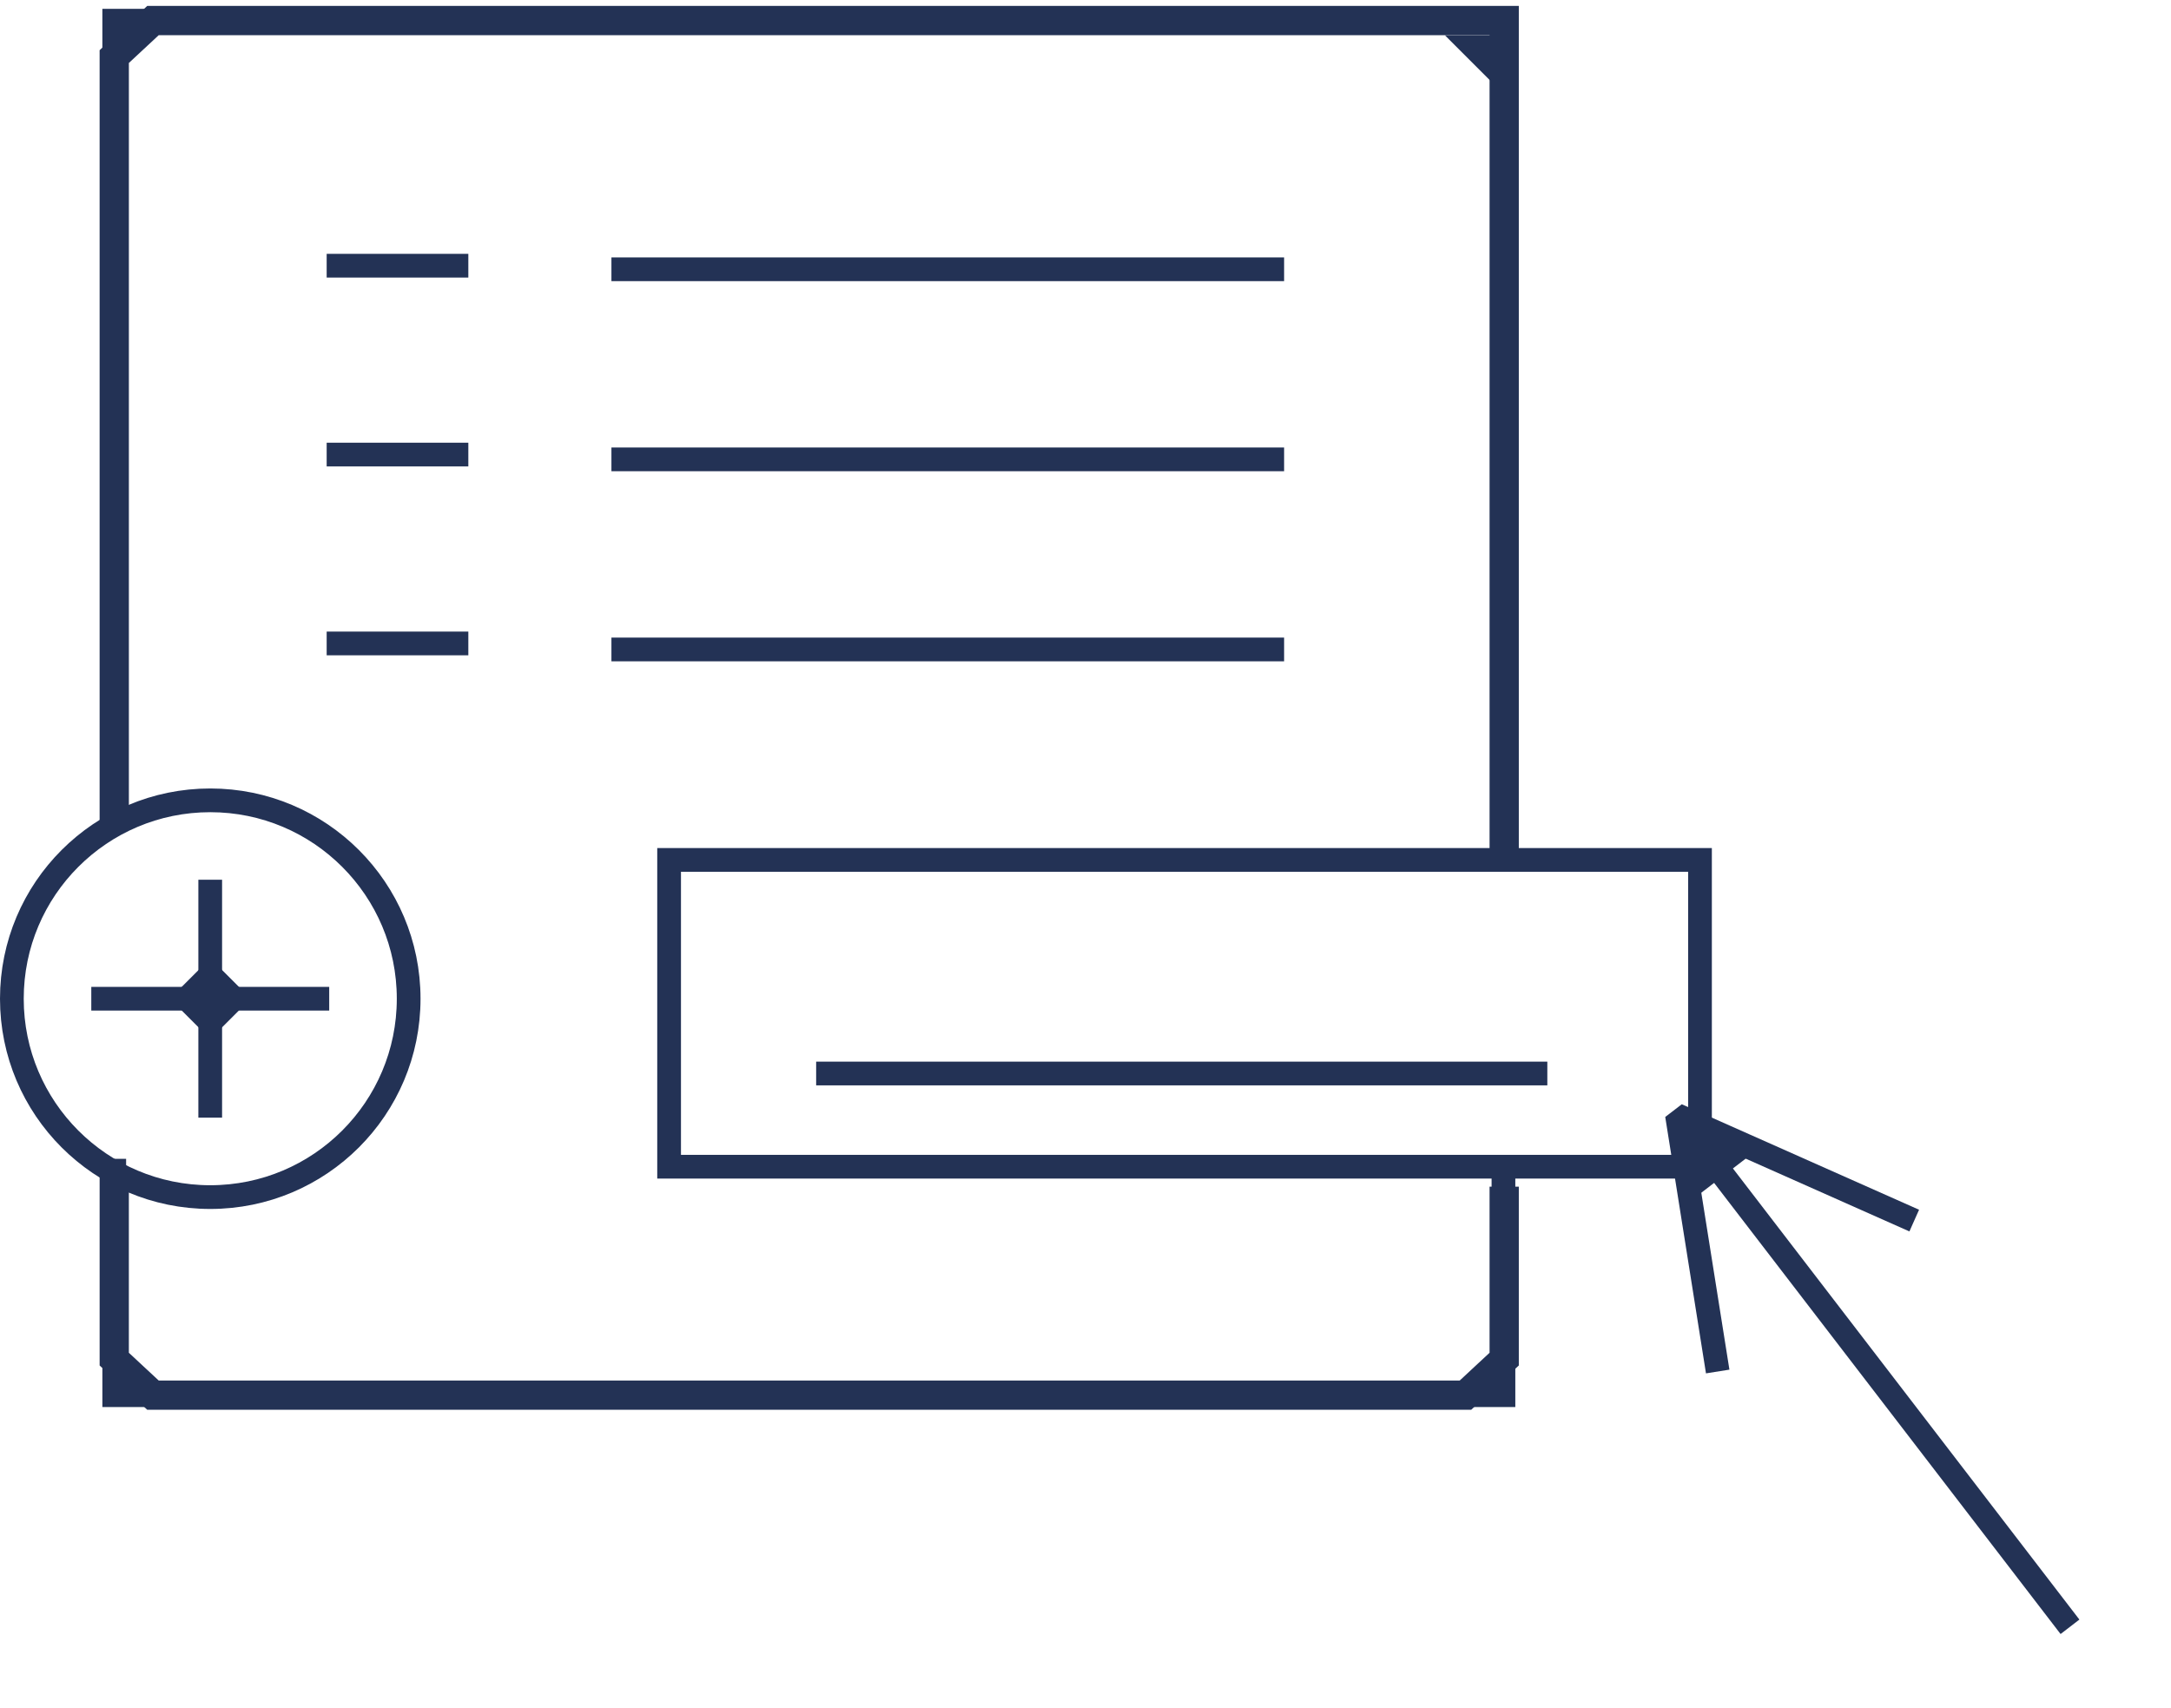
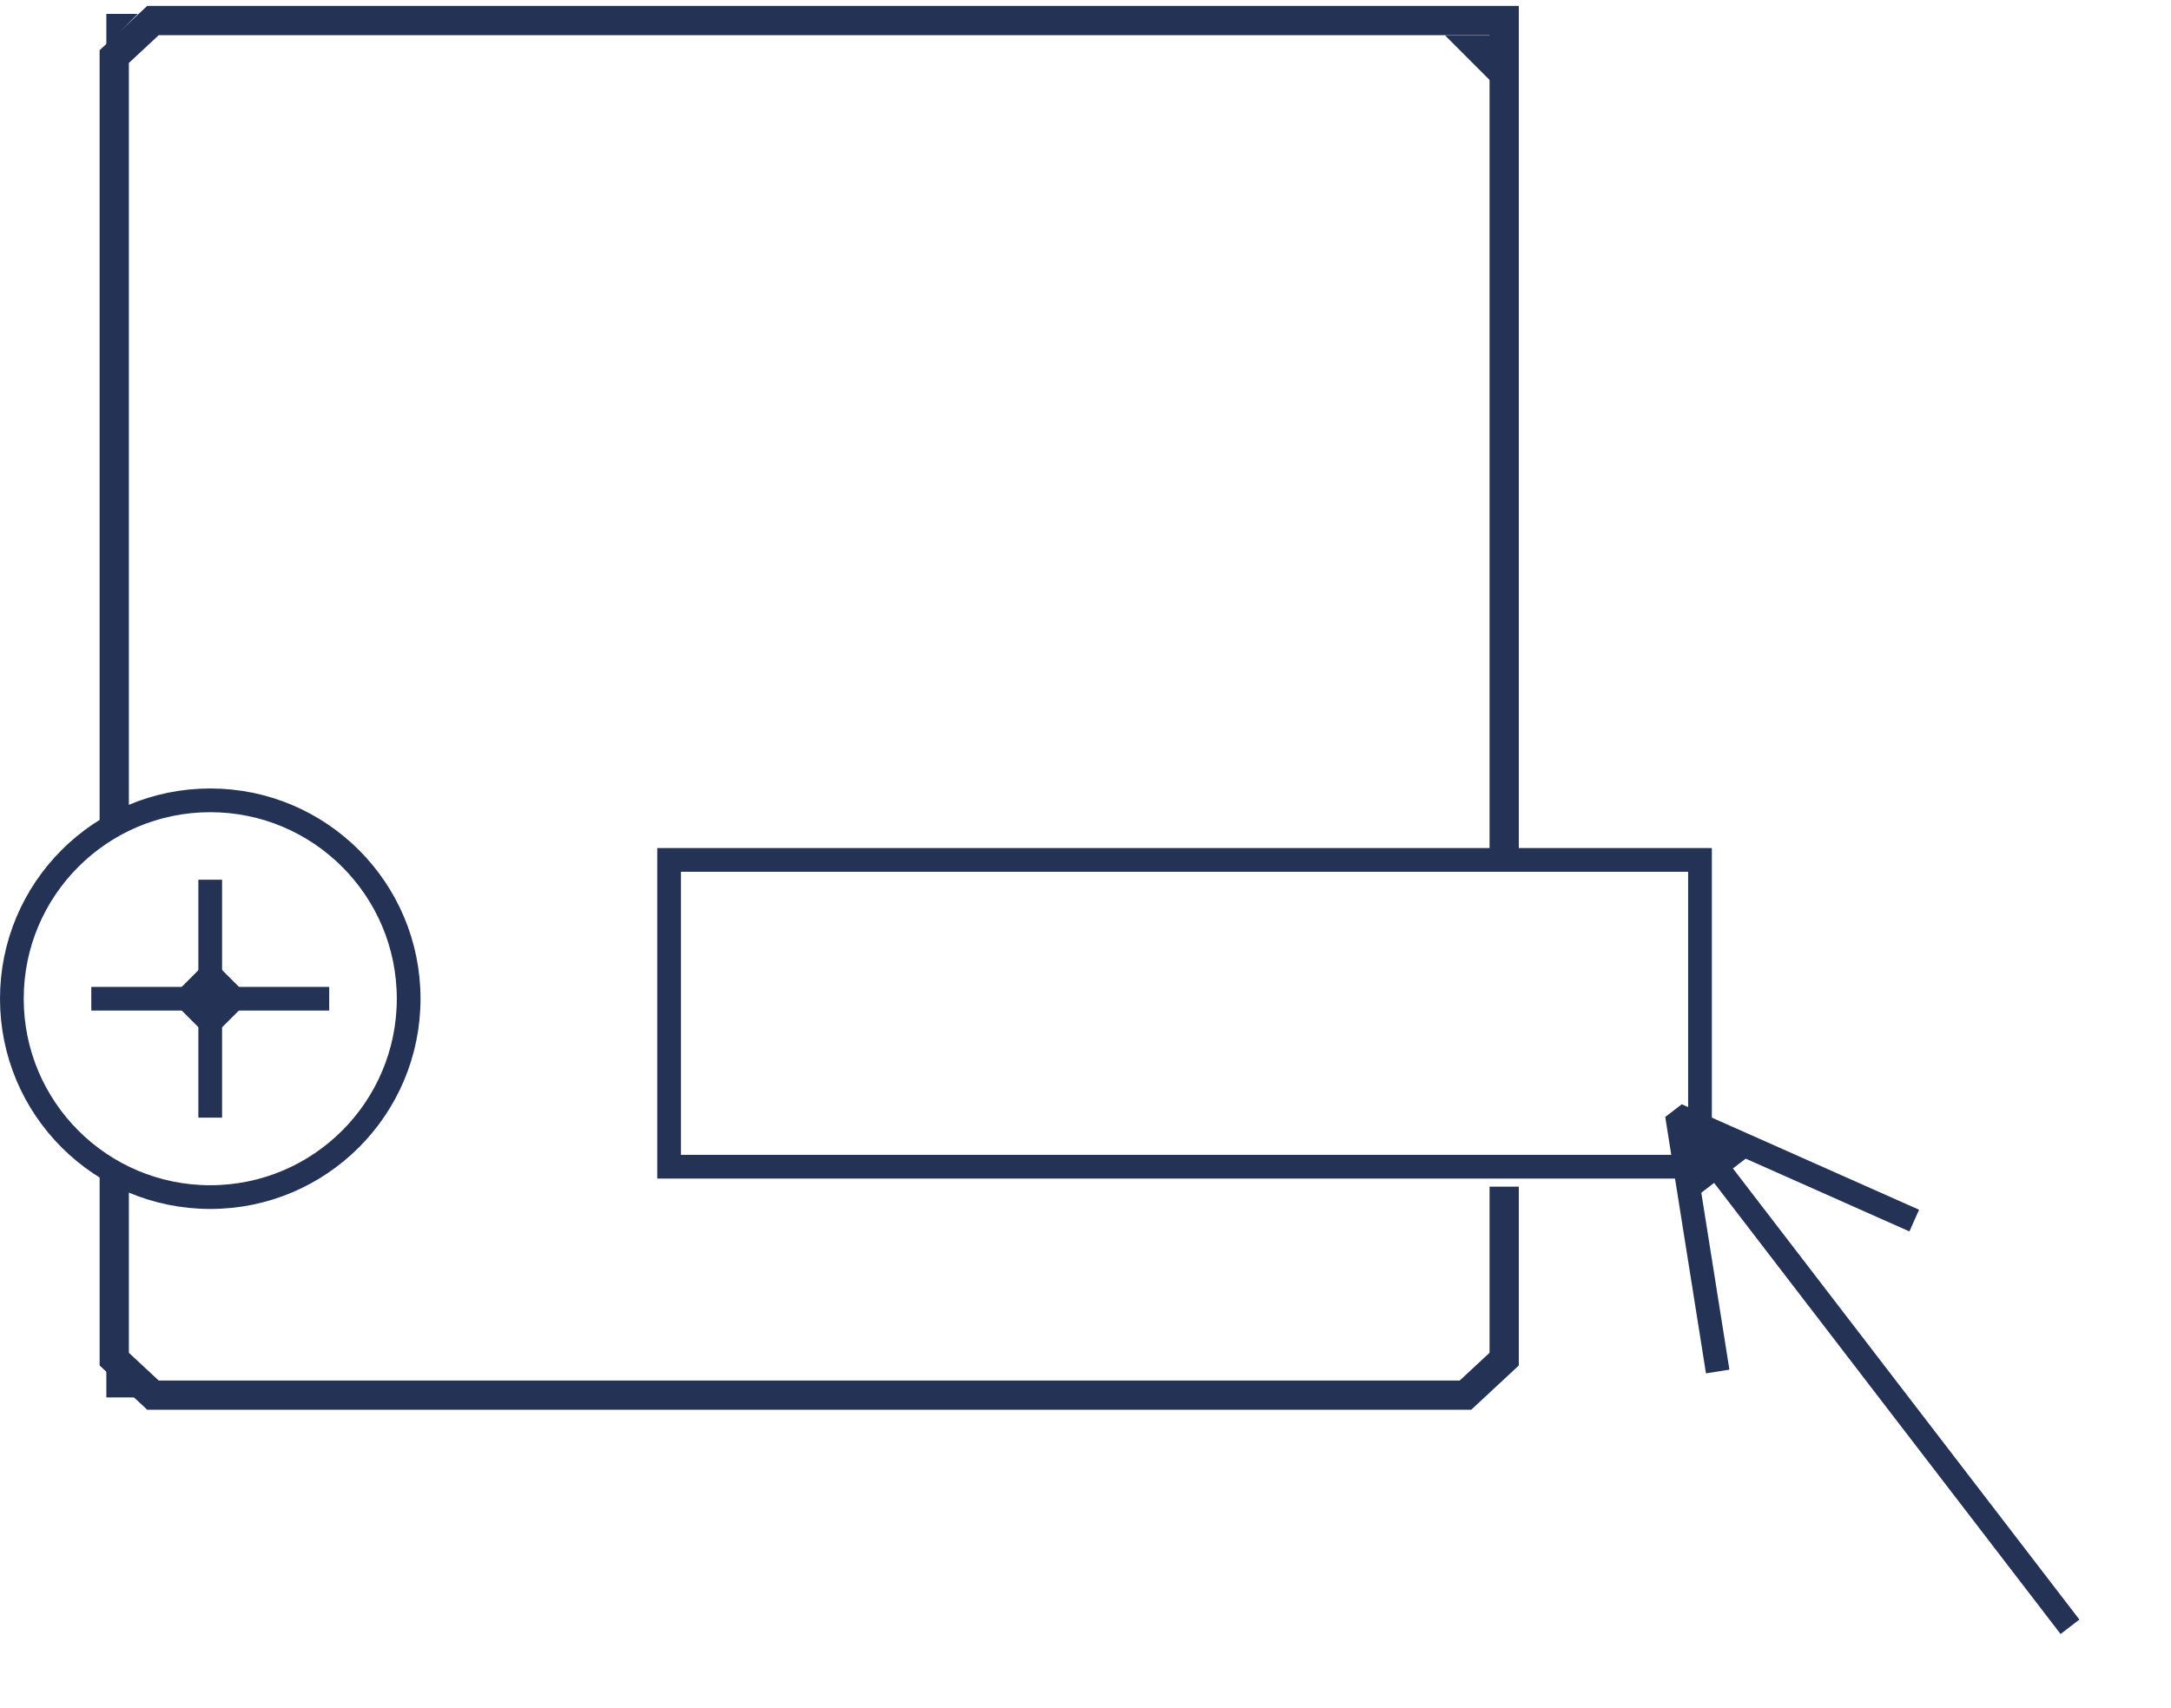
<svg xmlns="http://www.w3.org/2000/svg" width="183" height="144" fill="none">
-   <path stroke="#233255" stroke-miterlimit="10" stroke-width="2" d="M9.629 69.216V1.745h84.1M9.63 97.689v19.925H126.73V97.689" />
  <path stroke="#233255" stroke-miterlimit="10" stroke-width="2" d="M17.724 100.915c9.236 0 16.723-7.487 16.723-16.724 0-9.236-7.487-16.723-16.723-16.723C8.487 67.468 1 74.955 1 84.192c0 9.236 7.487 16.723 16.724 16.723ZM7.695 84.192H27.75M17.72 94.216V74.16" />
  <path fill="#233255" d="m17.728 87.596 3.407-3.407-3.407-3.408-3.408 3.408 3.408 3.407ZM8.964 3.823V1.169h2.654L8.964 3.823ZM11.618 117.803H8.964v-2.654l2.654 2.654ZM125.781 6.958v-3.98H121.8l3.981 3.98Z" />
  <path stroke="#233255" stroke-width="2" d="M56.401 72.491h86.896v25.863H56.401z" />
  <path fill="#233255" fill-rule="evenodd" d="M12.895.5h-.485l-.355.33-1.632 1.519L8.79 3.868l-.393.365V69.96h2.466V5.307l1.24-1.153 1.277-1.189h112.18v69.093h2.465V.5H12.895Zm115.13 99.537h-2.465v14.001l-1.24 1.153-1.277 1.188H13.38l-1.278-1.188-1.24-1.153V98.752H8.398V115.11l.393.366 1.633 1.519 1.632 1.518.355.331H124.012l.355-.331 1.633-1.518 1.632-1.519.393-.366V100.037Z" clip-rule="evenodd" />
-   <path stroke="#233255" stroke-width="2" d="M51.539 54.749h56.702M27.536 54.242h11.941M51.539 38.724h56.702M27.536 38.32h11.941M51.539 22.7h56.702M27.536 22.399h11.941" />
  <path stroke="#233255" stroke-linejoin="round" stroke-miterlimit="10" stroke-width="2" d="m174.485 137.139-32.834-42.755" />
  <path stroke="#233255" stroke-linejoin="bevel" stroke-miterlimit="10" stroke-width="2" d="m144.79 115.618-3.434-21.615 20.001 8.892" />
  <path fill="#233255" d="m141.541 94.242 6.56 2.7-5.74 4.408-.82-7.108Z" />
-   <path stroke="#233255" stroke-miterlimit="10" stroke-width="2" d="M68.796 90.496h61.633" />
</svg>